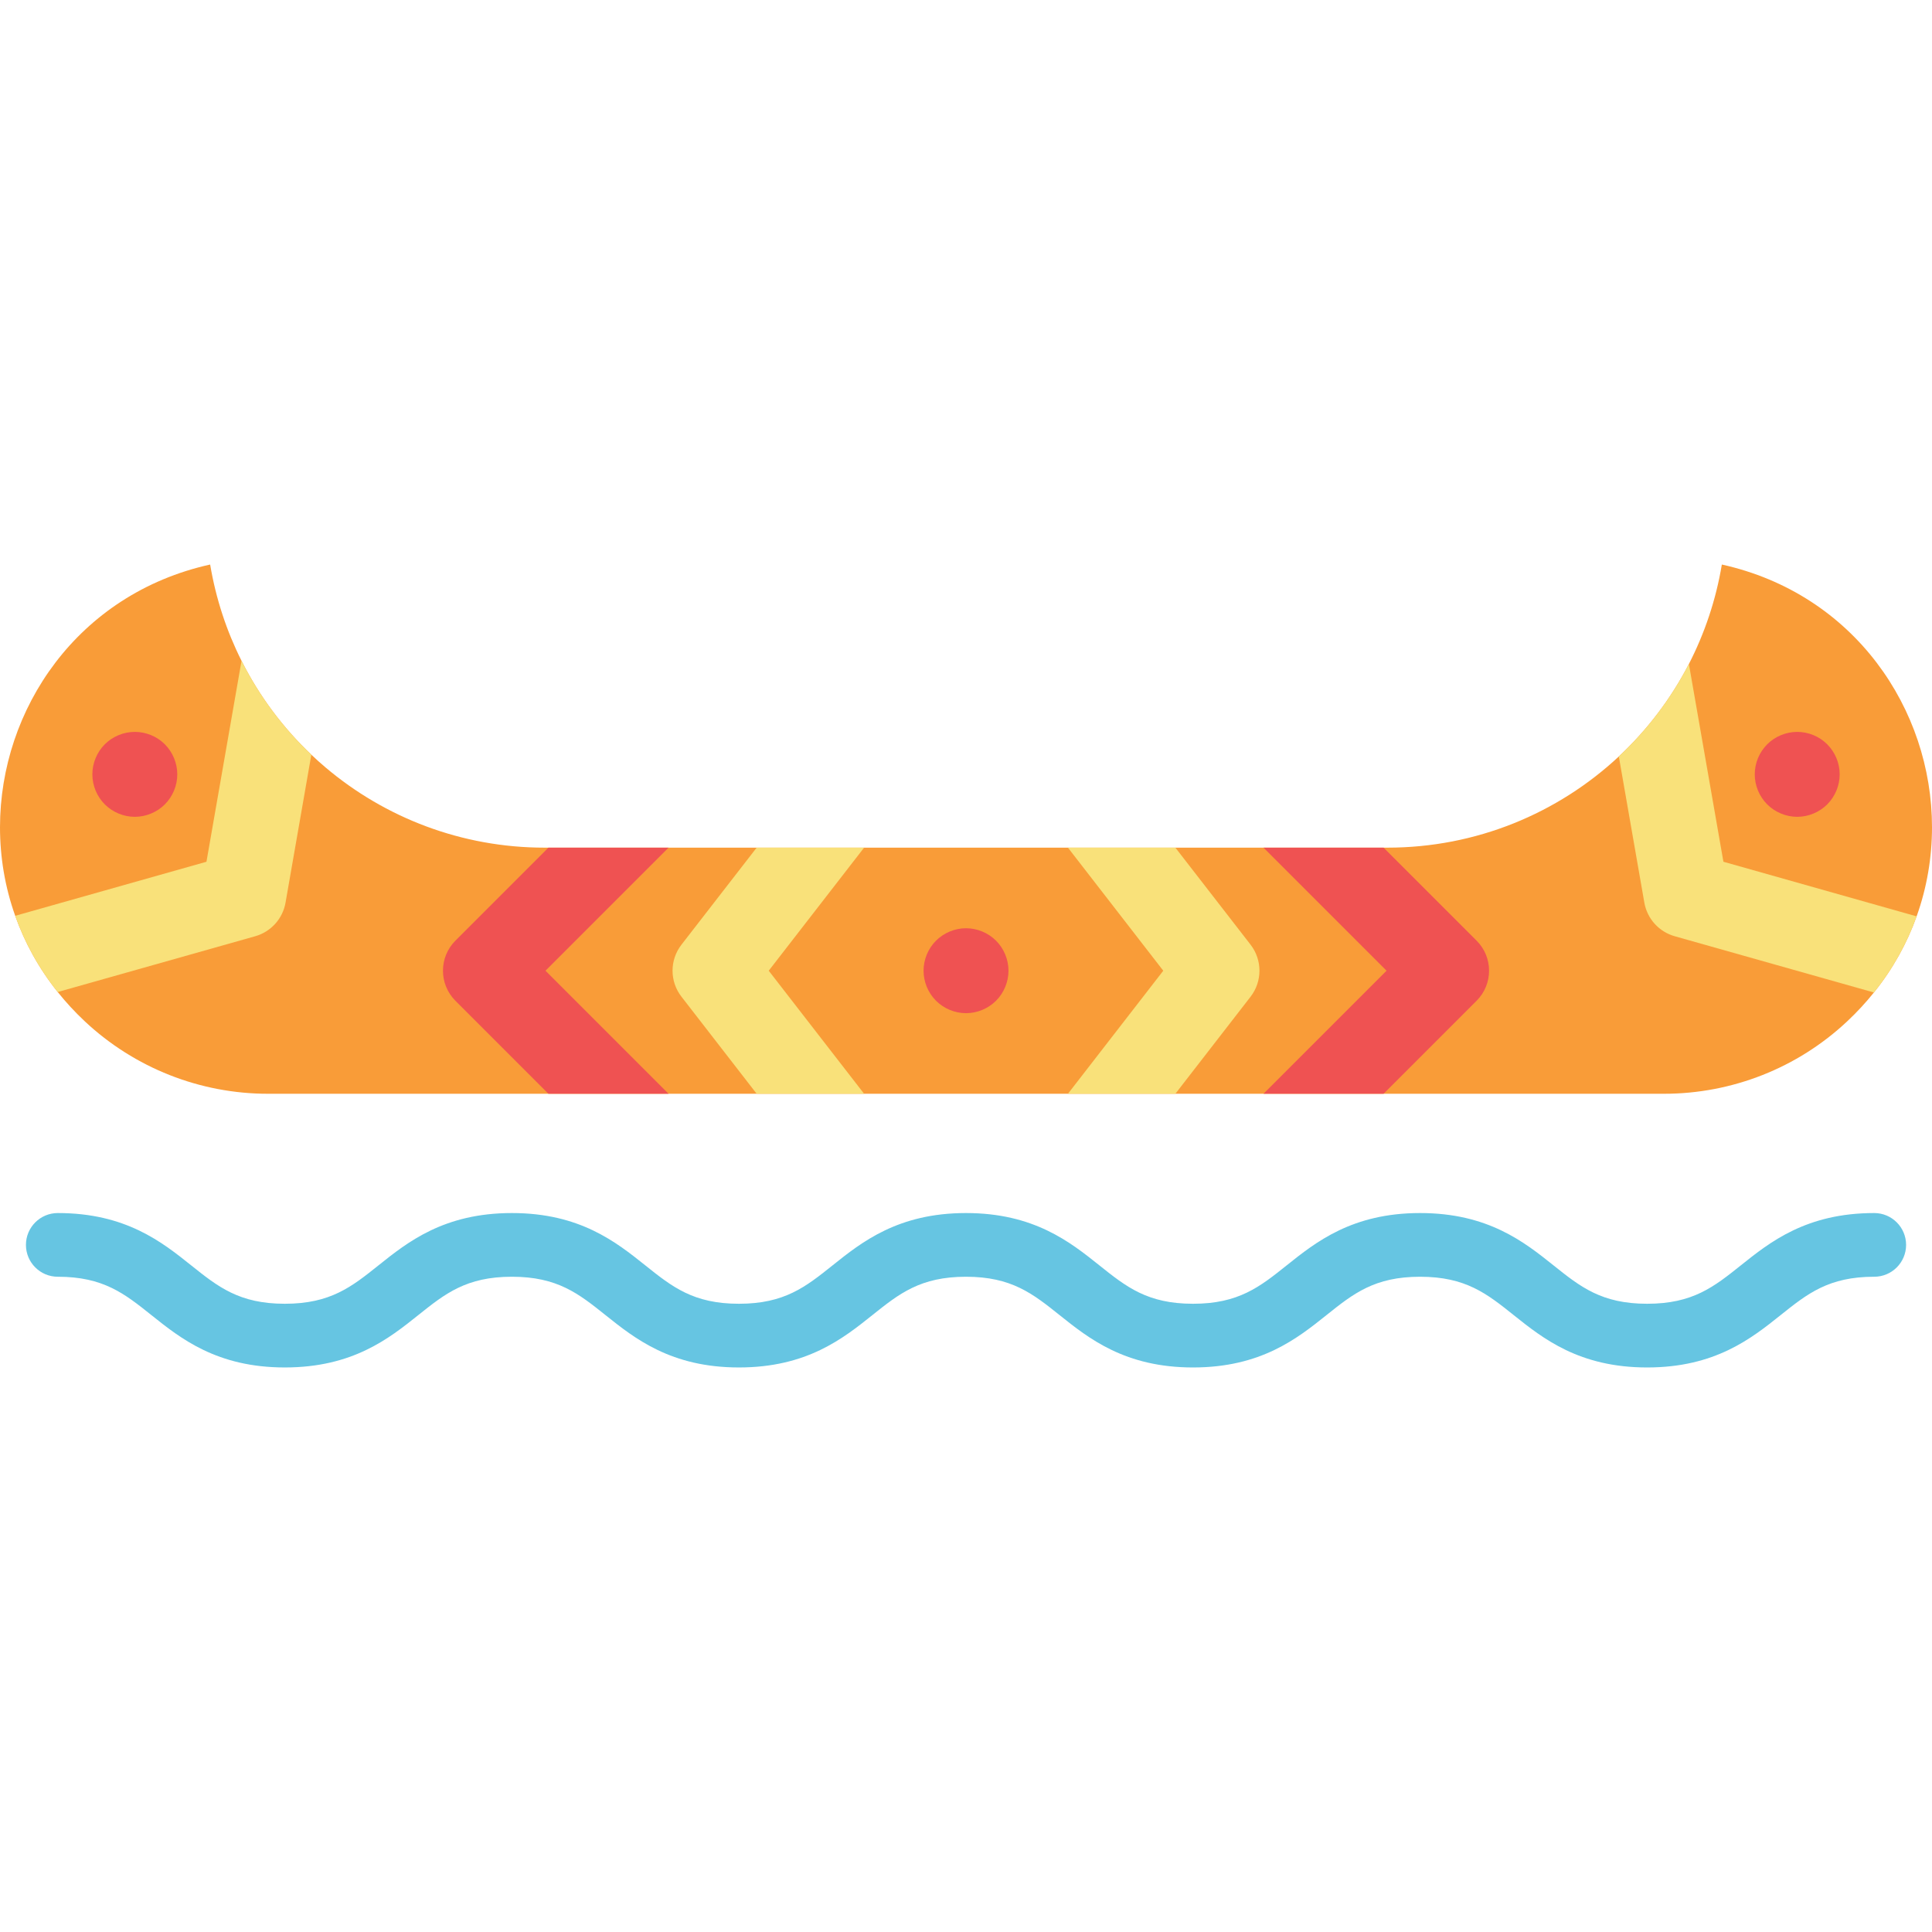
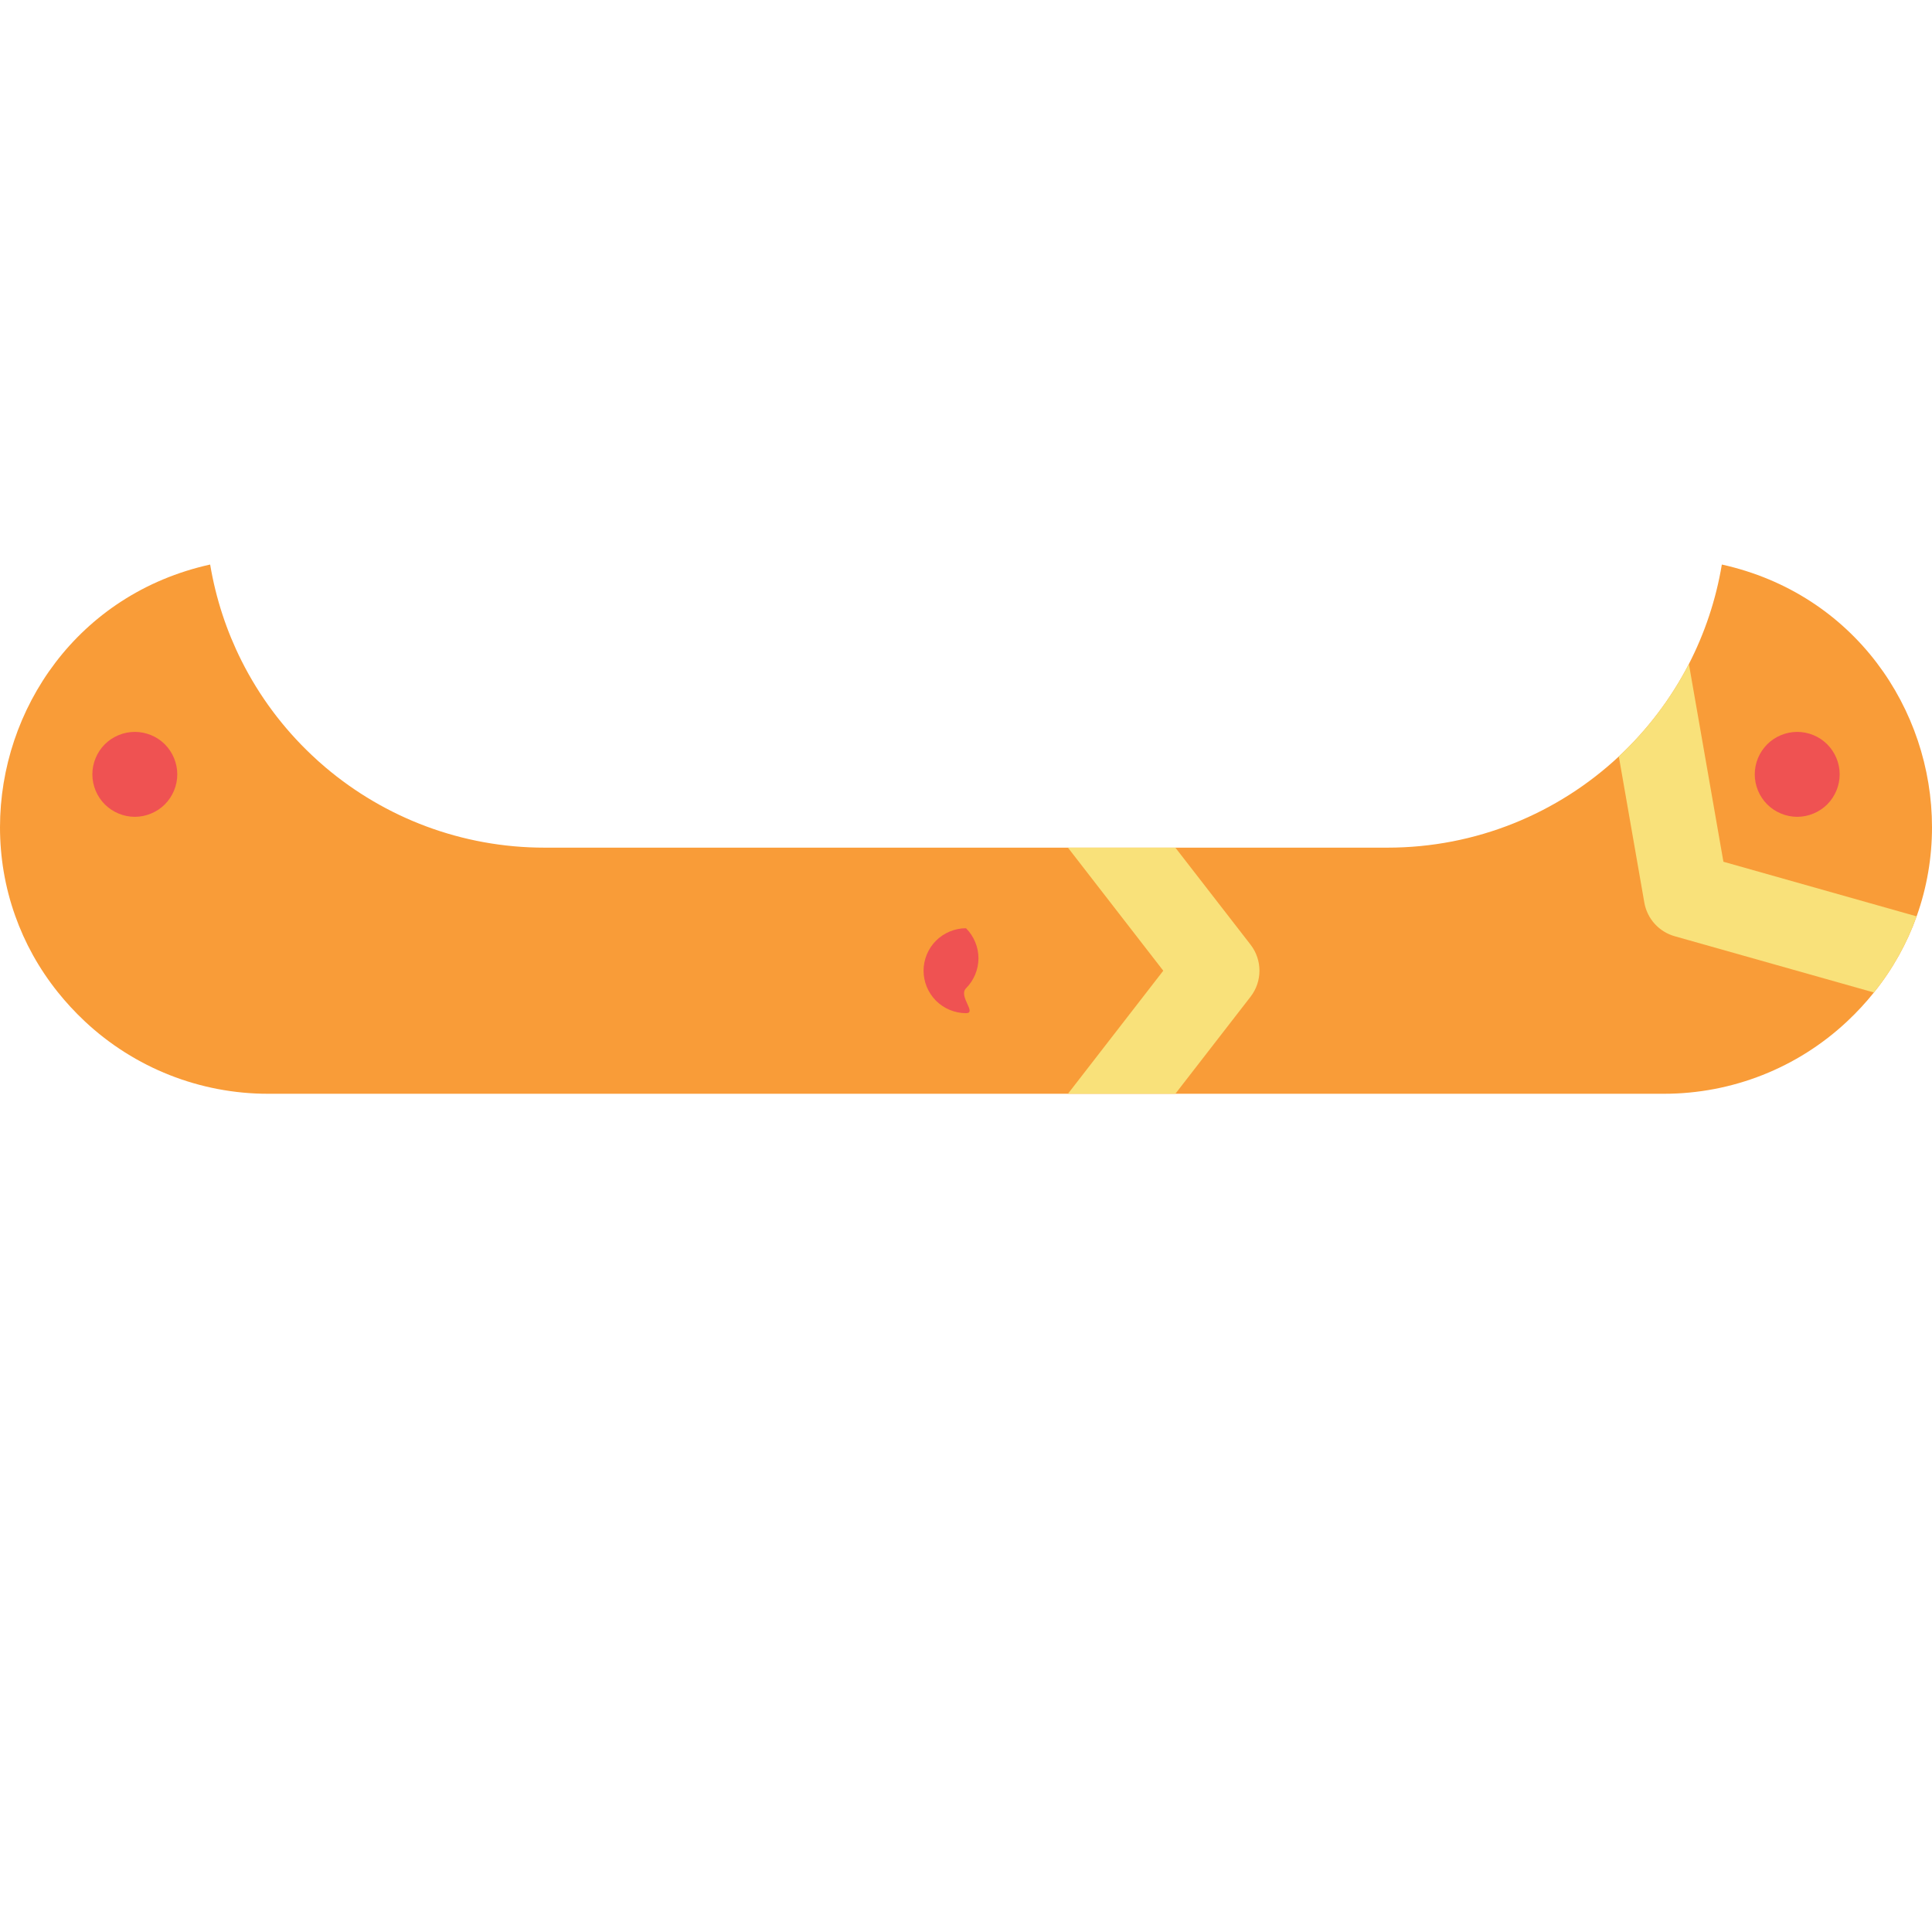
<svg xmlns="http://www.w3.org/2000/svg" version="1.1" id="Capa_1" x="0px" y="0px" viewBox="0 0 454.97 454.97" style="enable-background:new 0 0 454.97 454.97;" xml:space="preserve">
  <g>
    <path style="fill:#F99C38;" d="M454.97,194.814c0,7.05-1.18,14.16-3.62,20.98c-2.25,6.3-5.58,12.36-10.06,17.93   c-1.89,2.36-3.99,4.64-6.31,6.81c-5.84,5.48-12.61,9.74-19.93,12.63c-7.32,2.89-15.18,4.41-23.18,4.41H63.11   c-16.02,0-31.43-6.09-43.12-17.04c-2.35-2.2-4.48-4.52-6.4-6.92c-4.46-5.58-7.78-11.65-10.01-17.95   c-2.42-6.78-3.58-13.84-3.58-20.85c0-27.81,18.29-54.96,49.49-61.87c1.35,8.06,3.88,15.68,7.39,22.67   c4.19,8.34,9.78,15.81,16.44,22.11c1.08,1.03,2.19,2.03,3.33,2.99c14,11.85,32.08,18.9,51.58,18.9h198.51   c20.88,0,40.12-8.07,54.48-21.47c6.65-6.21,12.26-13.56,16.5-21.78c3.7-7.2,6.37-15.07,7.76-23.42   C436.68,139.854,454.97,167.005,454.97,194.814z" />
-     <path style="fill:#EF5252;" d="M128.46,228.594l28.98,28.98h-28.29l-21.91-21.91c-3.9-3.9-3.9-10.24,0-14.14l21.91-21.91h28.29   L128.46,228.594z" />
-     <path style="fill:#F9E17A;" d="M181.03,228.594l22.46,28.98h-25.3l-17.71-22.86c-2.8-3.6-2.8-8.64,0-12.25l17.71-22.85h25.3   L181.03,228.594z" />
-     <path style="fill:#EF5252;" d="M347.73,235.664l-21.91,21.91h-28.28l28.98-28.98l-28.98-28.98h28.28l21.91,21.91   C351.64,225.424,351.64,231.764,347.73,235.664z" />
    <path style="fill:#F9E17A;" d="M294.5,234.715l-17.71,22.86h-25.3l22.45-28.98l-22.45-28.98h25.3l17.71,22.85   C297.29,226.074,297.29,231.114,294.5,234.715z" />
-     <path style="fill:#F9E17A;" d="M73.32,177.724l-6.08,34.85c-0.66,3.78-3.44,6.85-7.13,7.9l-46.52,13.14   c-4.46-5.58-7.78-11.65-10.01-17.95l45.04-12.73l8.26-47.32C61.07,163.954,66.66,171.424,73.32,177.724z" />
    <path style="fill:#F9E17A;" d="M451.35,215.794c-2.25,6.3-5.58,12.36-10.06,17.93l-46.92-13.25c-3.7-1.05-6.47-4.12-7.14-7.9   l-6.01-34.43c6.65-6.21,12.26-13.56,16.5-21.78l8.13,46.57L451.35,215.794z" />
-     <path style="fill:#66C5E2;" d="M387.892,322.026c-15.997,0-24.548-6.832-31.419-12.322c-6.322-5.051-11.315-9.041-22.056-9.041   c-10.738,0-15.731,3.989-22.052,9.041c-6.871,5.49-15.42,12.322-31.416,12.322c-15.996,0-24.547-6.832-31.417-12.322   c-6.321-5.051-11.314-9.041-22.053-9.041c-10.738,0-15.73,3.989-22.051,9.04c-6.871,5.49-15.42,12.322-31.416,12.322   c-15.995,0-24.545-6.832-31.416-12.322c-6.32-5.051-11.313-9.041-22.051-9.041c-10.739,0-15.732,3.99-22.053,9.041   c-6.87,5.49-15.42,12.322-31.416,12.322s-24.545-6.832-31.416-12.322c-6.321-5.051-11.313-9.041-22.052-9.041   c-4.142,0-7.5-3.358-7.5-7.5s3.358-7.5,7.5-7.5c15.996,0,24.545,6.832,31.416,12.322c6.321,5.051,11.313,9.041,22.052,9.041   c10.739,0,15.731-3.989,22.053-9.041c6.87-5.49,15.42-12.322,31.417-12.322c15.995,0,24.545,6.832,31.416,12.322   c6.321,5.051,11.313,9.041,22.051,9.041s15.731-3.99,22.052-9.041c6.87-5.49,15.42-12.322,31.415-12.322   c15.996,0,24.546,6.832,31.417,12.322c6.321,5.051,11.314,9.041,22.054,9.041c10.738,0,15.731-3.989,22.052-9.041   c6.87-5.49,15.42-12.322,31.416-12.322c15.997,0,24.548,6.832,31.419,12.322c6.322,5.051,11.315,9.041,22.056,9.041   s15.734-3.99,22.056-9.041c6.871-5.49,15.422-12.322,31.419-12.322c4.142,0,7.5,3.358,7.5,7.5s-3.358,7.5-7.5,7.5   c-10.741,0-15.734,3.99-22.056,9.041C412.44,315.194,403.889,322.026,387.892,322.026z" />
-     <path style="fill:#EF5252;" d="M227.49,238.594c-2.63,0-5.21-1.07-7.07-2.93s-2.93-4.44-2.93-7.07s1.07-5.21,2.93-7.07   c1.86-1.86,4.44-2.93,7.07-2.93c2.63,0,5.21,1.07,7.07,2.93c1.86,1.86,2.93,4.44,2.93,7.07s-1.07,5.21-2.93,7.07   S230.12,238.594,227.49,238.594z" />
+     <path style="fill:#EF5252;" d="M227.49,238.594c-2.63,0-5.21-1.07-7.07-2.93s-2.93-4.44-2.93-7.07s1.07-5.21,2.93-7.07   c1.86-1.86,4.44-2.93,7.07-2.93c1.86,1.86,2.93,4.44,2.93,7.07s-1.07,5.21-2.93,7.07   S230.12,238.594,227.49,238.594z" />
    <g>
      <path style="fill:#EF5252;" d="M31.75,192.354c-2.63,0-5.21-1.07-7.07-2.93c-1.86-1.86-2.93-4.44-2.93-7.07    c0-2.64,1.07-5.21,2.93-7.08c1.86-1.86,4.44-2.92,7.07-2.92s5.21,1.06,7.07,2.92c1.86,1.87,2.93,4.44,2.93,7.08    c0,2.63-1.07,5.21-2.93,7.07C36.96,191.284,34.38,192.354,31.75,192.354z" />
      <path style="fill:#EF5252;" d="M423.23,192.354c-2.63,0-5.21-1.07-7.07-2.93c-1.87-1.87-2.93-4.44-2.93-7.07    c0-2.64,1.06-5.21,2.93-7.07c1.86-1.87,4.44-2.93,7.07-2.93s5.21,1.06,7.07,2.93c1.86,1.86,2.93,4.43,2.93,7.07    c0,2.63-1.07,5.21-2.93,7.07C428.44,191.284,425.86,192.354,423.23,192.354z" />
    </g>
  </g>
  <g>
</g>
  <g>
</g>
  <g>
</g>
  <g>
</g>
  <g>
</g>
  <g>
</g>
  <g>
</g>
  <g>
</g>
  <g>
</g>
  <g>
</g>
  <g>
</g>
  <g>
</g>
  <g>
</g>
  <g>
</g>
  <g>
</g>
</svg>